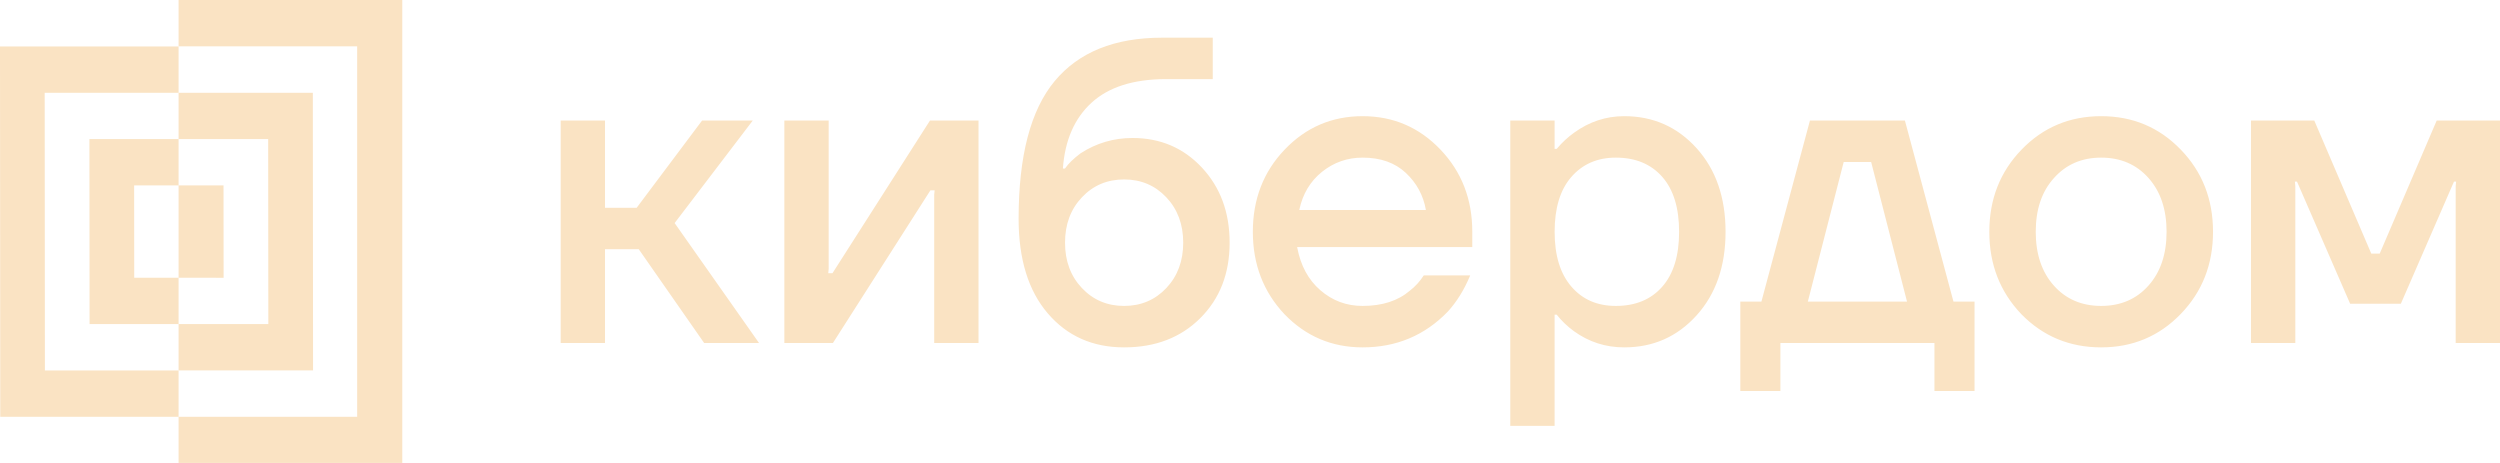
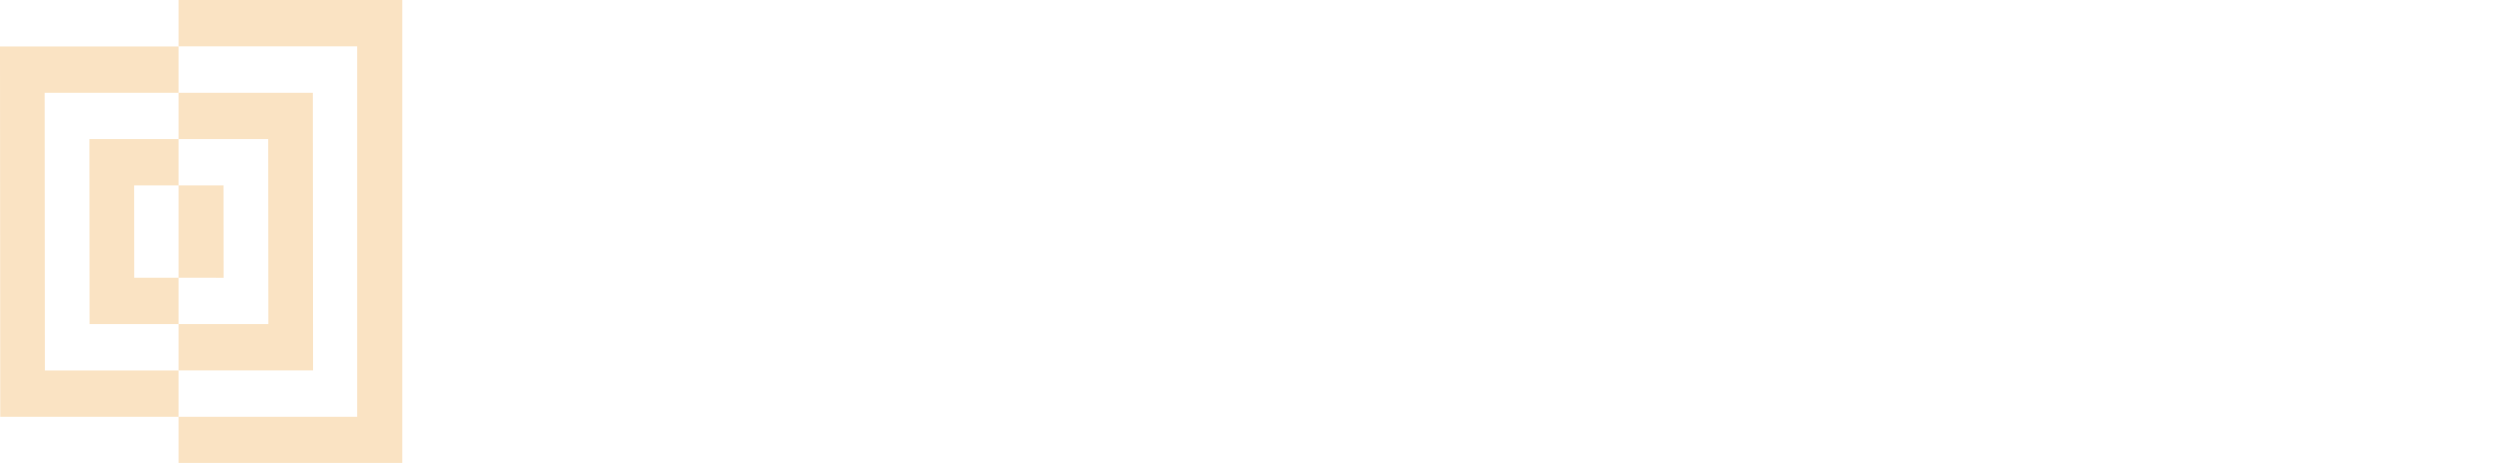
<svg xmlns="http://www.w3.org/2000/svg" width="81" height="15" viewBox="0 0 81 15" fill="none">
  <path d="M5.786 4.506L8.689 4.505L8.694 10.5H5.786V8.998L7.245 9L7.242 6.007L5.786 6.006V8.998H4.349L4.346 6.006H5.786V4.506H2.897L2.902 10.5H5.786V12H10.143L10.136 3.006H5.786V1.506H0L0.008 13.504H5.786V15H13.034V0H5.786V1.502H11.572V13.504H5.786V12.002H1.455L1.448 3.006H5.786V4.506Z" fill="#FAE3C3" />
-   <path d="M44.148 5.107C43.655 5.107 43.218 5.26 42.835 5.566C42.452 5.873 42.206 6.285 42.096 6.803H46.199C46.117 6.332 45.9 5.931 45.549 5.602C45.198 5.272 44.731 5.107 44.148 5.107ZM60.625 5.248H59.736L58.574 9.771H61.787L60.625 5.248ZM68.078 5.107C67.449 5.107 66.938 5.329 66.546 5.771C66.154 6.205 65.958 6.784 65.958 7.51C65.958 8.235 66.154 8.817 66.546 9.255C66.938 9.693 67.449 9.912 68.078 9.912C68.707 9.912 69.218 9.693 69.609 9.255C70.001 8.817 70.197 8.235 70.197 7.51C70.197 6.784 70.001 6.202 69.609 5.764C69.217 5.326 68.707 5.107 68.078 5.107ZM52.352 5.107C51.751 5.107 51.267 5.319 50.903 5.743C50.547 6.157 50.37 6.746 50.37 7.51C50.37 8.273 50.549 8.864 50.91 9.283C51.27 9.703 51.751 9.912 52.352 9.912C52.99 9.912 53.492 9.705 53.856 9.29C54.221 8.876 54.403 8.282 54.403 7.51C54.403 6.737 54.221 6.143 53.856 5.729C53.491 5.315 52.99 5.107 52.352 5.107ZM36.421 5.814C35.874 5.814 35.418 6.007 35.054 6.393C34.689 6.779 34.507 7.269 34.507 7.863C34.507 8.457 34.689 8.947 35.054 9.333C35.418 9.719 35.874 9.912 36.421 9.912C36.968 9.912 37.424 9.719 37.789 9.333C38.153 8.947 38.336 8.457 38.336 7.863C38.336 7.269 38.153 6.779 37.789 6.393C37.424 6.007 36.968 5.814 36.421 5.814ZM74.983 3.906L76.829 8.216H77.103L78.949 3.906H81V11.114H79.564V6.026L79.578 5.884H79.509L77.787 9.842H76.145L74.423 5.884H74.354L74.368 6.026V11.114H72.932V3.906H74.983ZM26.849 3.906V8.711L26.835 8.852H26.972L30.131 3.906H31.704V11.114H30.268V6.308L30.282 6.167H30.145L26.986 11.114H25.413V3.906H26.849ZM19.602 3.906V6.732H20.628L22.747 3.906H24.389L21.858 7.227L24.593 11.114H22.815L20.696 8.075H19.602V11.114H18.166V3.906H19.602ZM68.078 3.764C69.099 3.764 69.958 4.125 70.655 4.846C71.353 5.566 71.702 6.454 71.702 7.51C71.702 8.565 71.353 9.453 70.655 10.174C69.958 10.894 69.099 11.255 68.078 11.255C67.057 11.255 66.195 10.897 65.493 10.181C64.8 9.455 64.454 8.565 64.454 7.51C64.454 6.454 64.803 5.566 65.5 4.846C66.198 4.125 67.057 3.764 68.078 3.764ZM44.148 3.764C45.141 3.764 45.982 4.125 46.67 4.846C47.358 5.566 47.702 6.454 47.702 7.51V8.004H42.027L42.031 8.025C42.142 8.609 42.392 9.068 42.779 9.403C43.171 9.743 43.627 9.912 44.147 9.912C44.785 9.912 45.295 9.747 45.679 9.418C45.852 9.286 46.002 9.121 46.13 8.923H47.634L47.623 8.95C47.433 9.4 47.195 9.782 46.909 10.096C46.161 10.869 45.241 11.255 44.147 11.255C43.153 11.255 42.31 10.897 41.617 10.181C40.934 9.455 40.592 8.565 40.592 7.51C40.592 6.454 40.935 5.566 41.624 4.846C42.313 4.125 43.154 3.764 44.148 3.764ZM39.293 1.221V2.563H37.757C36.715 2.568 35.919 2.823 35.368 3.326C34.812 3.835 34.502 4.546 34.438 5.46H34.506L34.513 5.45C34.614 5.302 34.781 5.14 35.012 4.966C35.523 4.636 36.084 4.471 36.694 4.471C37.597 4.471 38.347 4.792 38.944 5.432C39.541 6.073 39.84 6.883 39.84 7.863C39.84 8.862 39.523 9.676 38.889 10.308C38.256 10.939 37.433 11.255 36.421 11.255C35.4 11.255 34.575 10.887 33.947 10.152C33.318 9.418 33.003 8.396 33.003 7.086C33.003 5.051 33.392 3.564 34.172 2.627C34.951 1.69 36.111 1.221 37.652 1.221H39.293ZM61.719 3.906L63.292 9.771H63.975V12.668H62.676V11.114H57.685V12.668H56.386V9.771H57.07L58.642 3.906H61.719ZM52.625 3.764C53.564 3.764 54.346 4.111 54.971 4.803C55.595 5.496 55.908 6.398 55.908 7.51C55.908 8.622 55.595 9.524 54.971 10.216C54.346 10.909 53.565 11.255 52.625 11.255C52.024 11.255 51.481 11.081 50.998 10.732C50.779 10.572 50.592 10.393 50.437 10.195H50.369V13.799H48.933V3.906H50.369V4.824H50.437L50.455 4.803C50.615 4.614 50.796 4.447 50.998 4.301C51.49 3.944 52.033 3.764 52.625 3.764Z" fill="#FAE3C3" />
</svg>